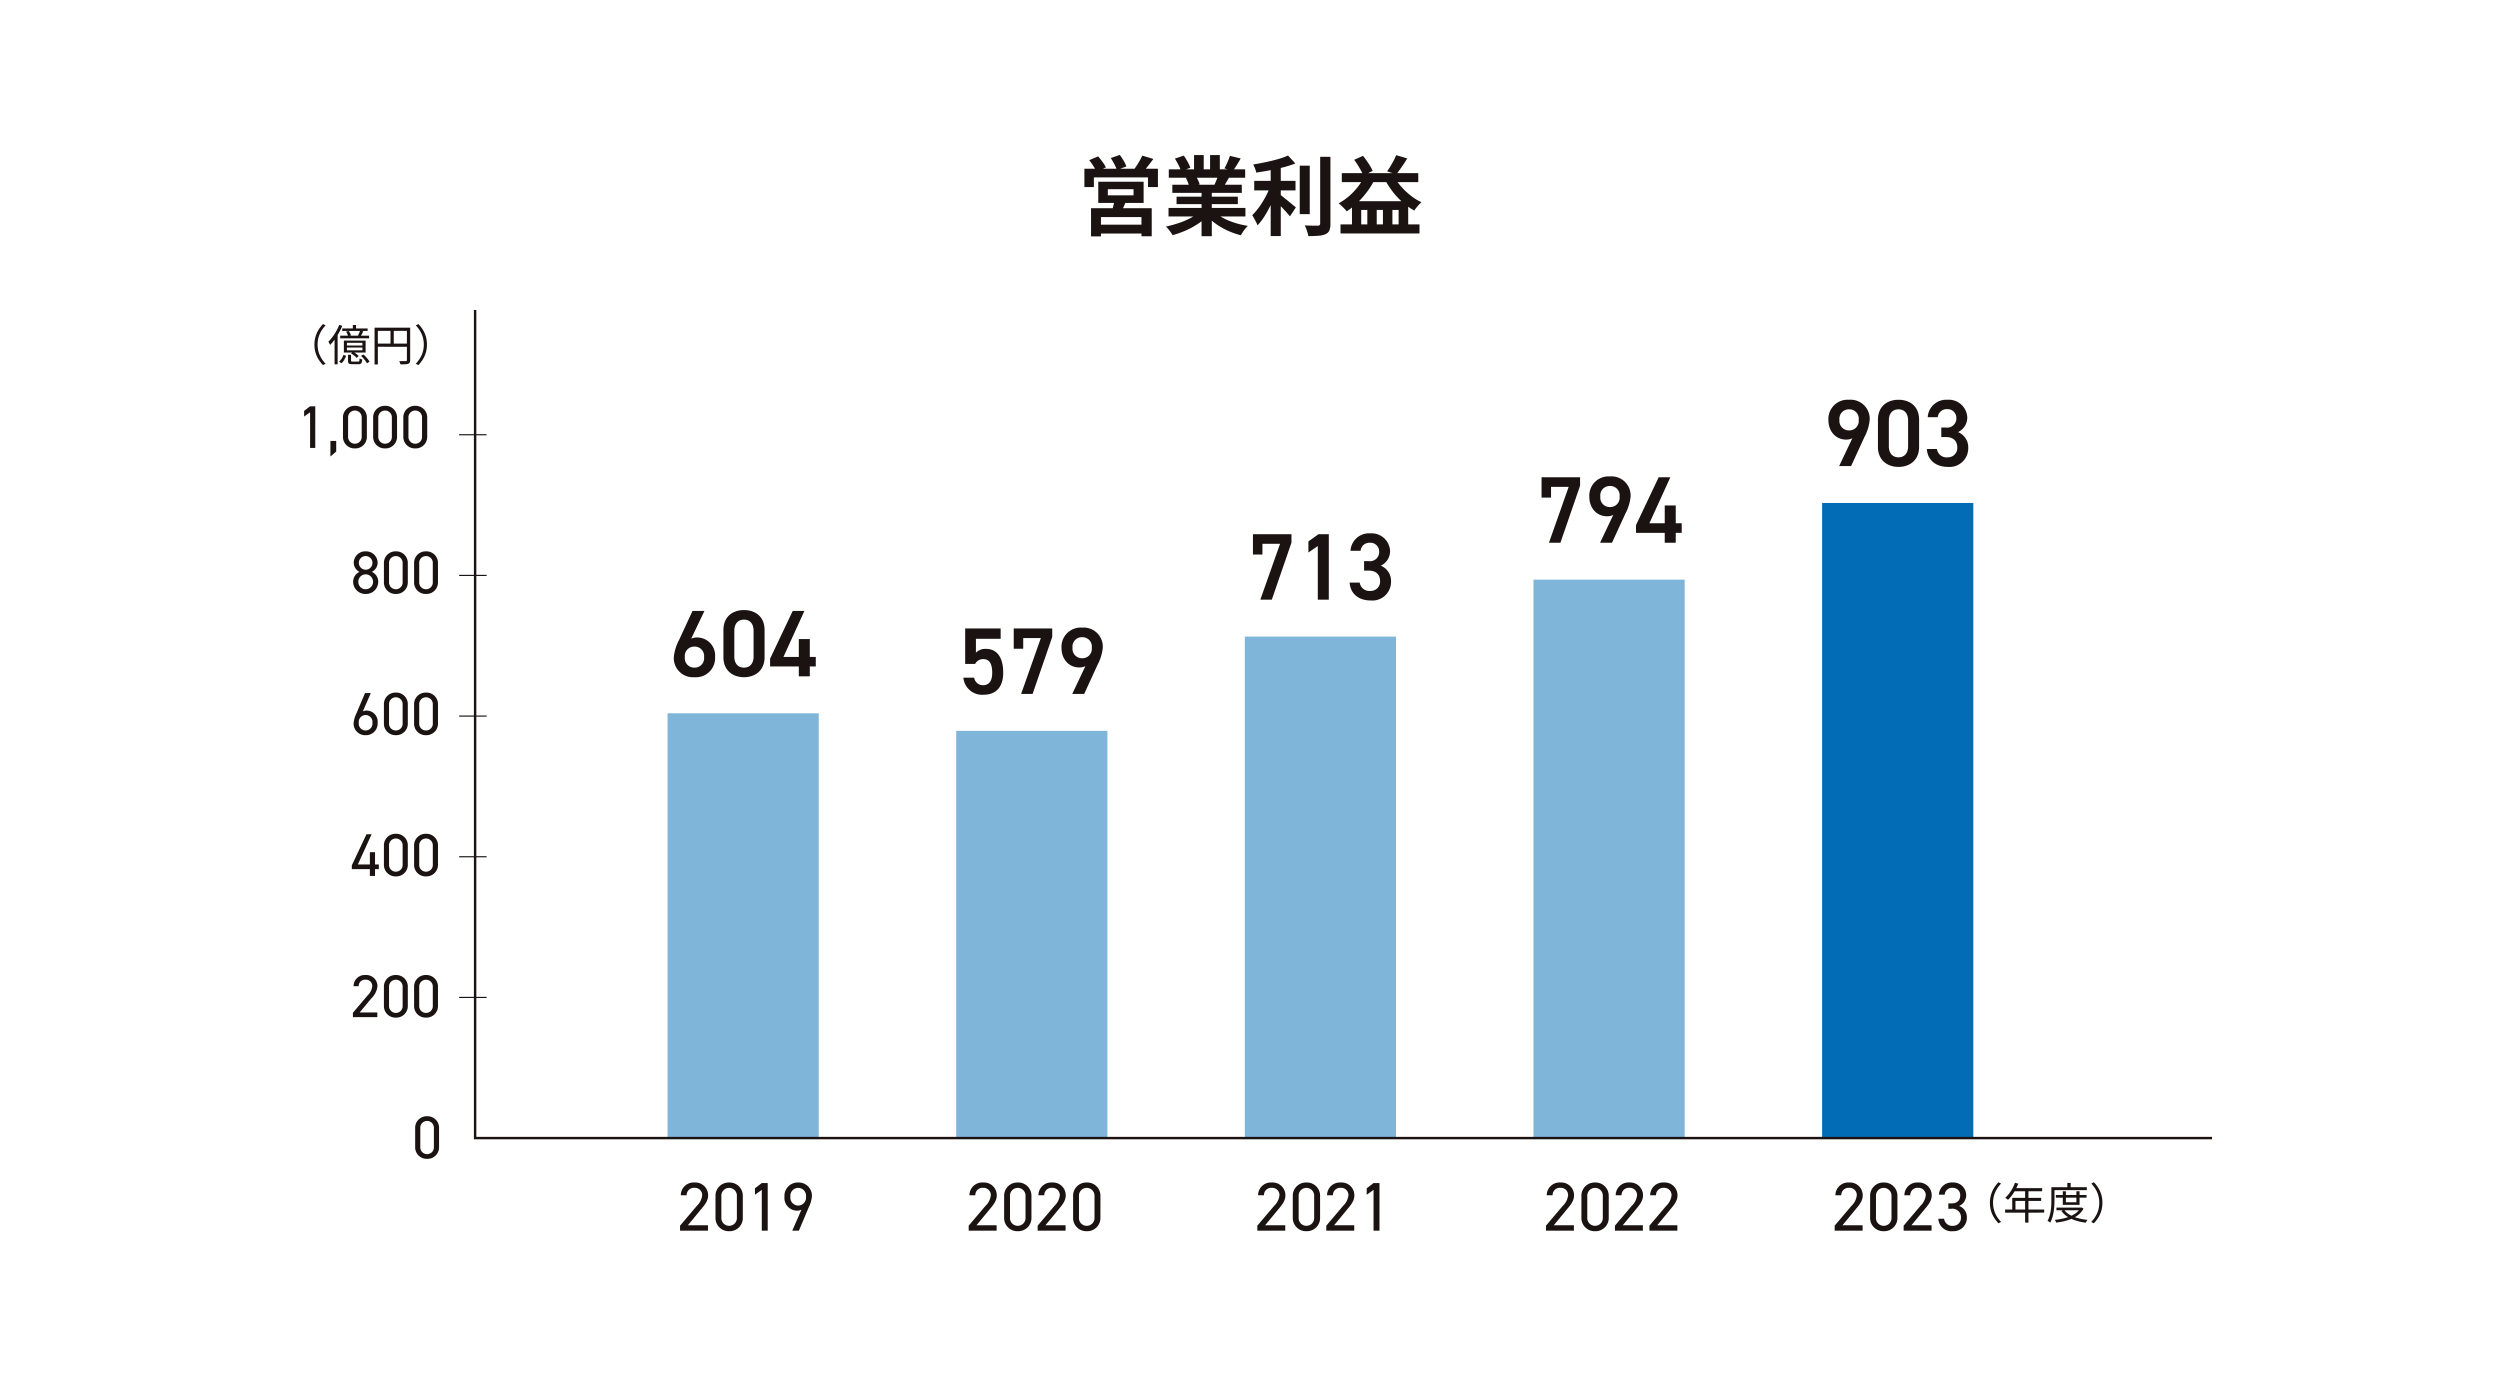
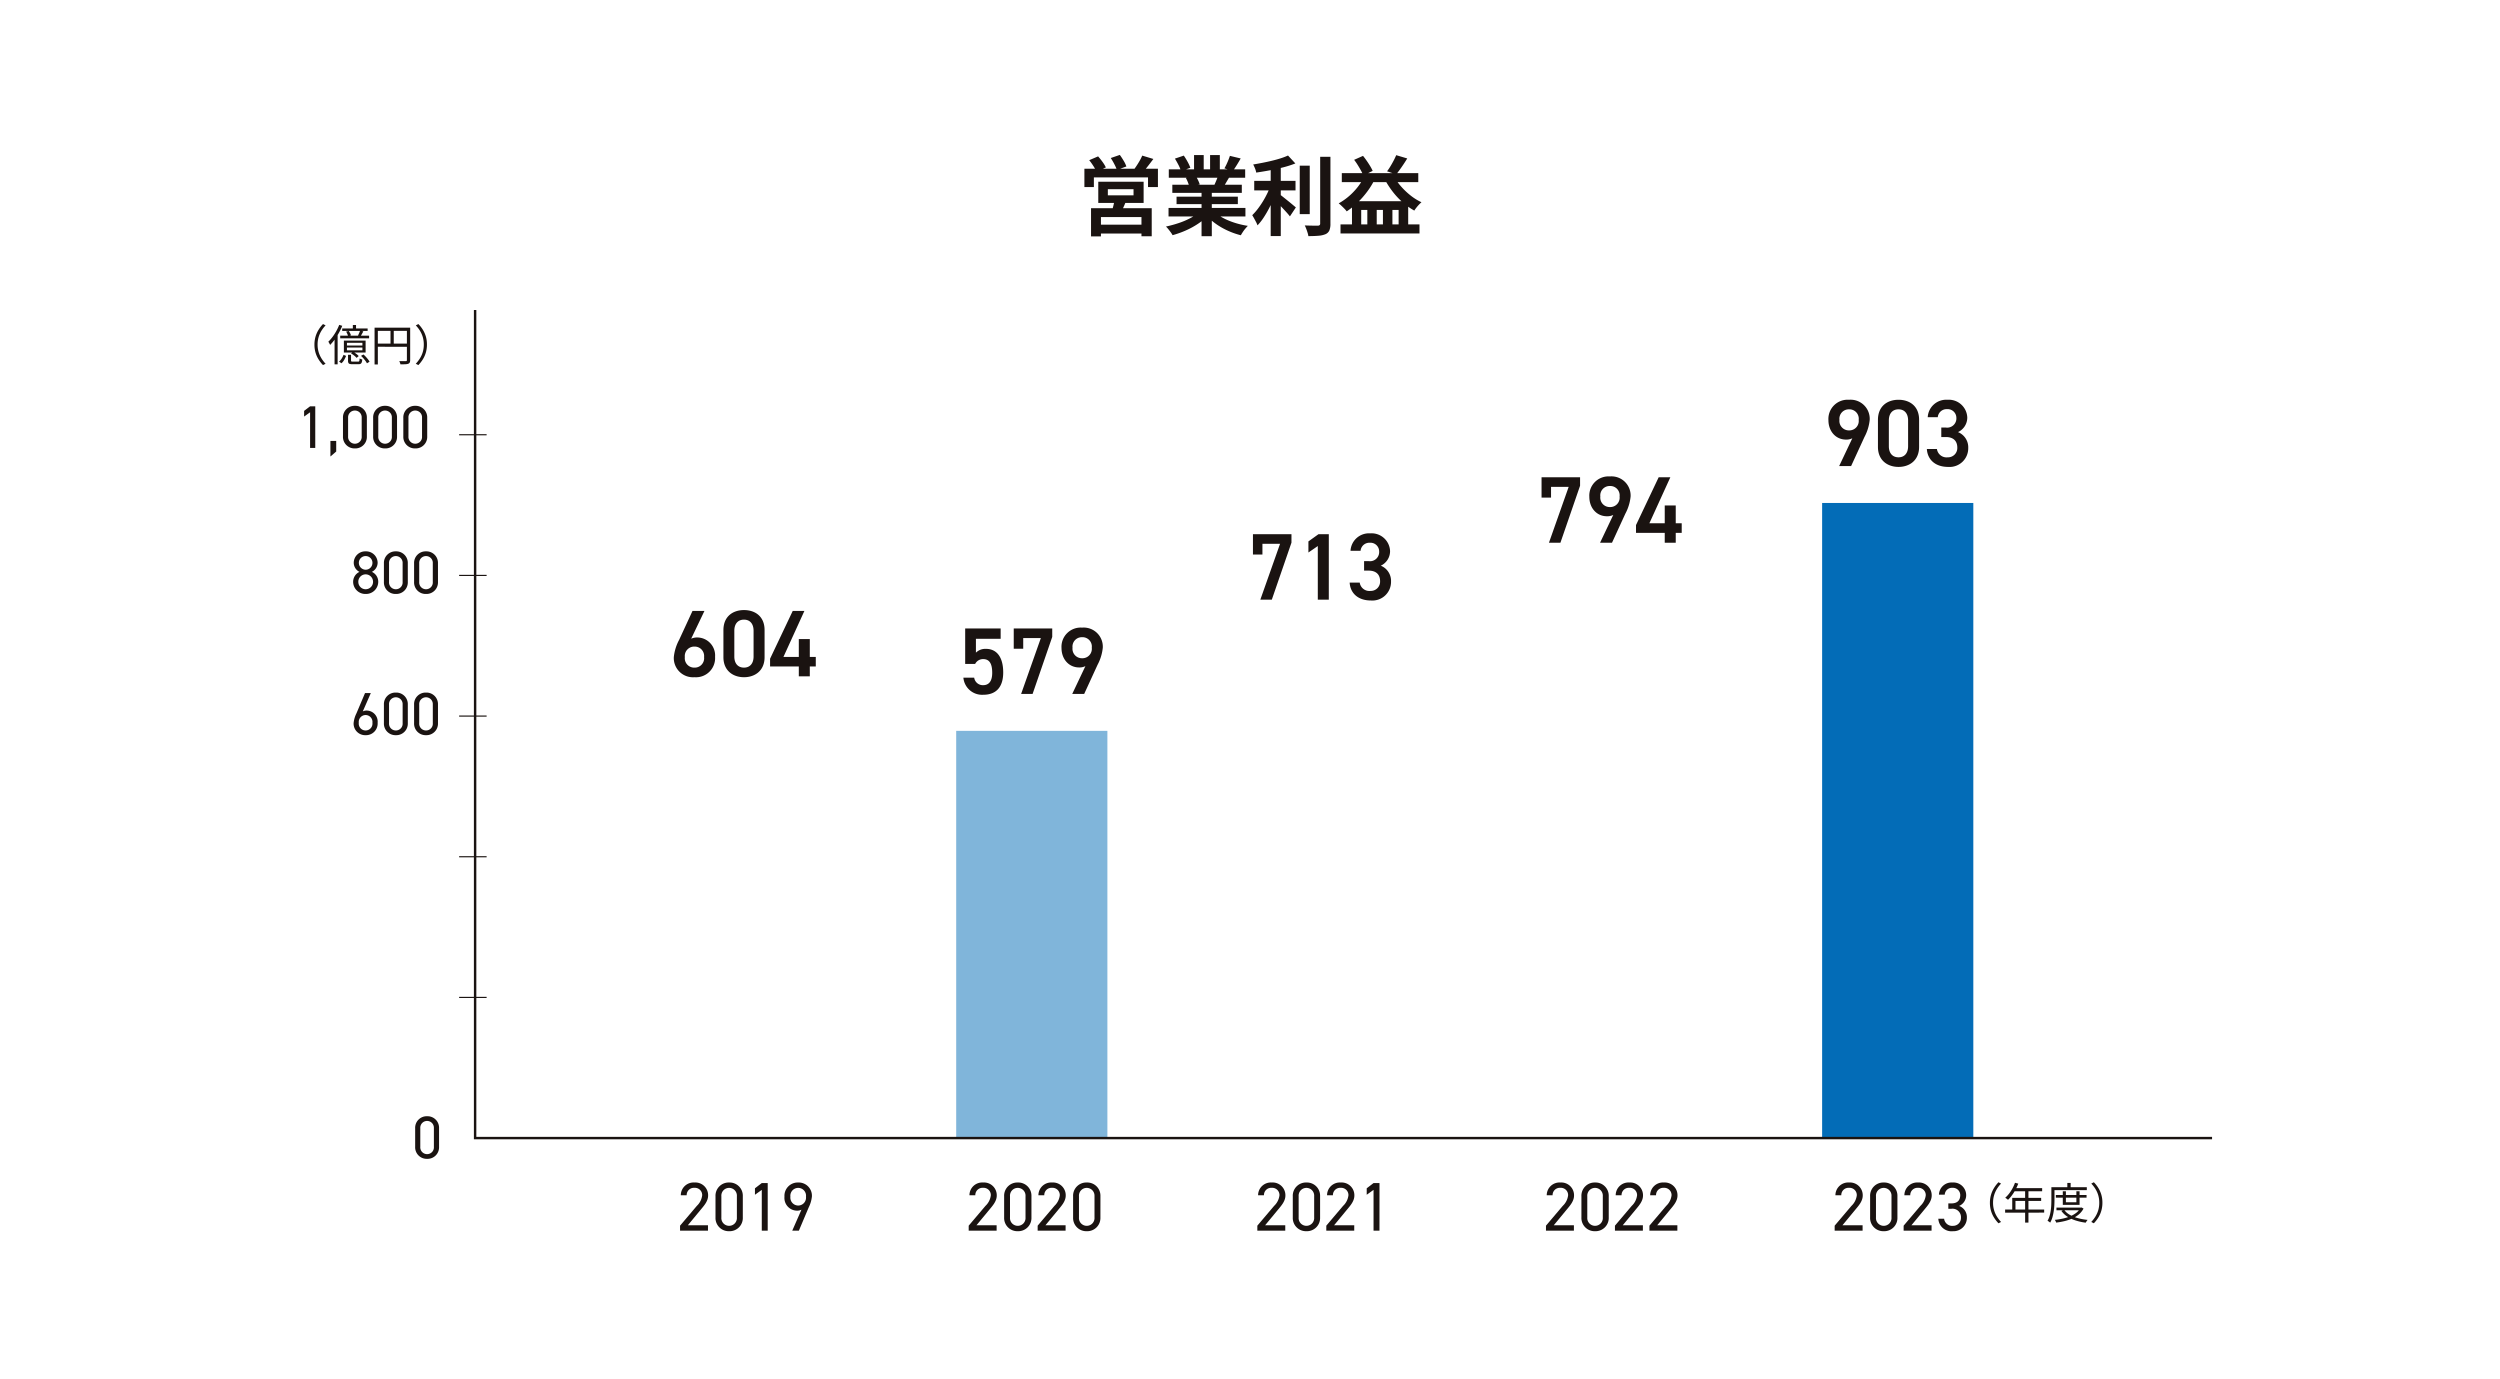
<svg xmlns="http://www.w3.org/2000/svg" width="580" height="320" viewBox="0 0 580 320">
  <g transform="translate(-820 -2039)">
    <rect width="580" height="320" transform="translate(820 2039)" fill="#fff" />
    <g transform="translate(869 2053)">
      <path d="M6.95-3.8A6.582,6.582,0,0,1,7.2-5.63a6.431,6.431,0,0,1,.7-1.585A7.484,7.484,0,0,1,8.94-8.56l.6.31a7.216,7.216,0,0,0-.99,1.285,6.1,6.1,0,0,0-.645,1.48A6.091,6.091,0,0,0,7.68-3.8a6.107,6.107,0,0,0,.225,1.68A5.986,5.986,0,0,0,8.55-.64,7.629,7.629,0,0,0,9.54.65l-.6.31A7.889,7.889,0,0,1,7.89-.39a6.323,6.323,0,0,1-.7-1.585A6.6,6.6,0,0,1,6.95-3.8Zm5.82-4.64.76.2a12.2,12.2,0,0,1-.655,1.425,10.754,10.754,0,0,1-.815,1.29,8.153,8.153,0,0,1-.91,1.045l-.185-.155q-.115-.095-.24-.185a1.684,1.684,0,0,0-.225-.14,6.979,6.979,0,0,0,.9-.965,8.6,8.6,0,0,0,.775-1.19A9.183,9.183,0,0,0,12.77-8.44Zm-.15,1.25h6.45v.72H12.25Zm-.49,2.26h6.71v.71H12.88v2.36h-.75Zm-1.65,2.7h9.06v.72H10.48Zm4.64-4.58h.77V.8h-.77ZM22.25-5.6h7.12v.62H22.25Zm.14,2.92h5.73v.62H22.39Zm1.47-3.79h.72v2.55h2.43V-6.47h.74v3.15H23.86Zm4.06,3.79h.15l.13-.03.47.25A4.524,4.524,0,0,1,27.6-1.115a6.255,6.255,0,0,1-1.5.945,10.3,10.3,0,0,1-1.8.615A16.359,16.359,0,0,1,22.32.8a1.509,1.509,0,0,0-.125-.32A1.611,1.611,0,0,0,22,.17a17.728,17.728,0,0,0,1.86-.3,9.787,9.787,0,0,0,1.7-.525,6.152,6.152,0,0,0,1.405-.8,3.385,3.385,0,0,0,.95-1.12Zm-3.75.52a4.155,4.155,0,0,0,1.3,1.15,7.664,7.664,0,0,0,1.875.77,13.733,13.733,0,0,0,2.27.41,2.516,2.516,0,0,0-.155.2q-.085.12-.16.235A2.193,2.193,0,0,0,29.17.82,13.159,13.159,0,0,1,26.86.315a8.011,8.011,0,0,1-1.935-.9A5.009,5.009,0,0,1,23.53-1.91Zm.74-6.24h.77v1.37h-.77Zm-3.33.99h7.85v.68H21.58Zm-.37,0h.72v2.89q0,.58-.035,1.27t-.14,1.41a10.647,10.647,0,0,1-.3,1.4A5.52,5.52,0,0,1,20.93.81a1.605,1.605,0,0,0-.175-.145Q20.64.58,20.525.5A.846.846,0,0,0,20.31.4,5.246,5.246,0,0,0,20.8-.765a9.06,9.06,0,0,0,.27-1.285q.09-.66.115-1.3T21.21-4.52ZM33.05-3.8a6.6,6.6,0,0,1-.245,1.825A6.323,6.323,0,0,1,32.11-.39,7.889,7.889,0,0,1,31.06.96l-.6-.31a7.629,7.629,0,0,0,.99-1.29A5.986,5.986,0,0,0,32.1-2.12,6.107,6.107,0,0,0,32.32-3.8,6.091,6.091,0,0,0,32.1-5.485a6.1,6.1,0,0,0-.645-1.48,7.216,7.216,0,0,0-.99-1.285l.6-.31a7.484,7.484,0,0,1,1.05,1.345,6.431,6.431,0,0,1,.695,1.585A6.582,6.582,0,0,1,33.05-3.8Z" transform="translate(405.709 268.842)" fill="#1a1311" />
-       <rect width="35.076" height="98.558" transform="translate(105.871 151.479)" fill="#036cb7" opacity="0.5" />
      <rect width="35.076" height="94.477" transform="translate(172.838 155.558)" fill="#036cb7" opacity="0.5" />
-       <rect width="35.076" height="116.344" transform="translate(239.802 133.693)" fill="#036cb7" opacity="0.5" />
-       <rect width="35.076" height="129.56" transform="translate(306.769 120.477)" fill="#036cb7" opacity="0.5" />
      <rect width="35.076" height="147.346" transform="translate(373.734 102.689)" fill="#036cb7" />
      <path d="M6.95-3.8A6.582,6.582,0,0,1,7.2-5.63a6.431,6.431,0,0,1,.7-1.585A7.484,7.484,0,0,1,8.94-8.56l.6.31a7.216,7.216,0,0,0-.99,1.285,6.1,6.1,0,0,0-.645,1.48A6.091,6.091,0,0,0,7.68-3.8a6.107,6.107,0,0,0,.225,1.68A5.986,5.986,0,0,0,8.55-.64,7.629,7.629,0,0,0,9.54.65l-.6.31A7.889,7.889,0,0,1,7.89-.39a6.323,6.323,0,0,1-.7-1.585A6.6,6.6,0,0,1,6.95-3.8Zm8.91-4.54h.74v1.1h-.74Zm-2.47.8h5.9v.57h-5.9Zm-.46,1.68h6.7v.61h-6.7Zm1.36-.95.63-.15a5.557,5.557,0,0,1,.3.515,2.238,2.238,0,0,1,.195.5l-.67.17a2.422,2.422,0,0,0-.17-.505A4.219,4.219,0,0,0,14.29-6.81Zm3.26-.25.75.19q-.17.32-.34.62t-.32.52l-.58-.17q.12-.25.265-.58A6.078,6.078,0,0,0,17.55-7.06ZM14.49-3.11v.65h3.59v-.65Zm0-1.1v.63h3.59v-.63Zm-.71-.51h5.04v2.77H13.78Zm-.08,3.3.6.25a9.423,9.423,0,0,1-.445.91,2.8,2.8,0,0,1-.645.8l-.55-.4a2.6,2.6,0,0,0,.62-.71A4.77,4.77,0,0,0,13.7-1.42Zm1.04-.01h.7V-.09q0,.15.07.2a.811.811,0,0,0,.35.045h1.21a.393.393,0,0,0,.21-.045.3.3,0,0,0,.1-.205,4.333,4.333,0,0,0,.05-.49,1.943,1.943,0,0,0,.29.145,1.865,1.865,0,0,0,.32.1,2.358,2.358,0,0,1-.125.68.6.6,0,0,1-.27.33,1.1,1.1,0,0,1-.495.09H15.78a2.286,2.286,0,0,1-.645-.07.475.475,0,0,1-.31-.255A1.293,1.293,0,0,1,14.74-.09Zm.7-.32.46-.37a5.287,5.287,0,0,1,.745.47,3.4,3.4,0,0,1,.575.52l-.49.42a3.515,3.515,0,0,0-.56-.535A6.137,6.137,0,0,0,15.44-1.75Zm2.31.57.57-.32a6.451,6.451,0,0,1,.555.54q.275.3.505.595a3.065,3.065,0,0,1,.35.545l-.6.37a3.732,3.732,0,0,0-.34-.555q-.22-.3-.49-.615A6.267,6.267,0,0,0,17.75-1.18ZM12.7-8.37l.7.22a14.113,14.113,0,0,1-.78,1.64,14.953,14.953,0,0,1-.965,1.52A11.156,11.156,0,0,1,10.59-3.72q-.04-.09-.115-.23t-.155-.28a1.978,1.978,0,0,0-.15-.23,9.151,9.151,0,0,0,.97-1.105,11.636,11.636,0,0,0,.87-1.345A12.085,12.085,0,0,0,12.7-8.37ZM11.62-5.78l.7-.71.01.01V.79h-.71ZM20.9-7.72h7.84v.74H21.66V.81H20.9Zm7.5,0h.76V-.2a1.241,1.241,0,0,1-.1.555.679.679,0,0,1-.36.3,2.42,2.42,0,0,1-.685.11Q27.58.79,26.9.79a1.045,1.045,0,0,0-.06-.24q-.05-.14-.1-.275A1.719,1.719,0,0,0,26.62.04q.34.01.655.01h.875a.3.3,0,0,0,.195-.065A.256.256,0,0,0,28.4-.2ZM21.32-4.03h7.44v.74H21.32ZM24.6-7.35h.75v3.69H24.6ZM33.05-3.8a6.6,6.6,0,0,1-.245,1.825A6.323,6.323,0,0,1,32.11-.39,7.889,7.889,0,0,1,31.06.96l-.6-.31a7.629,7.629,0,0,0,.99-1.29A5.986,5.986,0,0,0,32.1-2.12,6.107,6.107,0,0,0,32.32-3.8,6.091,6.091,0,0,0,32.1-5.485a6.1,6.1,0,0,0-.645-1.48,7.216,7.216,0,0,0-.99-1.285l.6-.31a7.484,7.484,0,0,1,1.05,1.345,6.431,6.431,0,0,1,.695,1.585A6.582,6.582,0,0,1,33.05-3.8Z" transform="translate(17 69.74)" fill="#1a1311" />
      <path d="M-26.7-9.66h-1.2L-29.288-8.6V-7.28l1.386-.994V0h1.2Zm4.858,8.036h-1.344V1.988L-21.84.826Zm7.112-5.362A2.678,2.678,0,0,0-17.5-9.772a2.681,2.681,0,0,0-2.772,2.8v4.284A2.681,2.681,0,0,0-17.5.112a2.678,2.678,0,0,0,2.772-2.786Zm-1.2,0v4.312A1.573,1.573,0,0,1-17.5-.98a1.576,1.576,0,0,1-1.582-1.694V-6.986A1.576,1.576,0,0,1-17.5-8.68,1.573,1.573,0,0,1-15.932-6.986Zm8.2,0A2.678,2.678,0,0,0-10.5-9.772a2.681,2.681,0,0,0-2.772,2.8v4.284A2.681,2.681,0,0,0-10.5.112,2.678,2.678,0,0,0-7.728-2.674Zm-1.2,0v4.312A1.573,1.573,0,0,1-10.5-.98a1.576,1.576,0,0,1-1.582-1.694V-6.986A1.576,1.576,0,0,1-10.5-8.68,1.573,1.573,0,0,1-8.932-6.986Zm8.2,0A2.678,2.678,0,0,0-3.5-9.772a2.681,2.681,0,0,0-2.772,2.8v4.284A2.681,2.681,0,0,0-3.5.112,2.678,2.678,0,0,0-.728-2.674Zm-1.2,0v4.312A1.573,1.573,0,0,1-3.5-.98,1.576,1.576,0,0,1-5.082-2.674V-6.986A1.576,1.576,0,0,1-3.5-8.68,1.573,1.573,0,0,1-1.932-6.986Z" transform="translate(50.842 89.923)" fill="#1a1311" />
      <path d="M-20.412-2.716A2.837,2.837,0,0,0-17.5.112a2.837,2.837,0,0,0,2.912-2.828,2.509,2.509,0,0,0-1.484-2.3,2.391,2.391,0,0,0,1.344-2.1A2.674,2.674,0,0,0-17.5-9.772a2.674,2.674,0,0,0-2.772,2.66,2.378,2.378,0,0,0,1.33,2.1A2.544,2.544,0,0,0-20.412-2.716Zm1.2,0A1.707,1.707,0,0,1-17.5-4.438a1.724,1.724,0,0,1,1.708,1.722A1.721,1.721,0,0,1-17.5-.98,1.7,1.7,0,0,1-19.208-2.716Zm.126-4.4A1.569,1.569,0,0,1-17.5-8.68a1.565,1.565,0,0,1,1.568,1.568,1.581,1.581,0,0,1-1.568,1.6A1.583,1.583,0,0,1-19.082-7.112Zm11.354.126A2.678,2.678,0,0,0-10.5-9.772a2.681,2.681,0,0,0-2.772,2.8v4.284A2.681,2.681,0,0,0-10.5.112,2.678,2.678,0,0,0-7.728-2.674Zm-1.2,0v4.312A1.573,1.573,0,0,1-10.5-.98a1.576,1.576,0,0,1-1.582-1.694V-6.986A1.576,1.576,0,0,1-10.5-8.68,1.573,1.573,0,0,1-8.932-6.986Zm8.2,0A2.678,2.678,0,0,0-3.5-9.772a2.681,2.681,0,0,0-2.772,2.8v4.284A2.681,2.681,0,0,0-3.5.112,2.678,2.678,0,0,0-.728-2.674Zm-1.2,0v4.312A1.573,1.573,0,0,1-3.5-.98,1.576,1.576,0,0,1-5.082-2.674V-6.986A1.576,1.576,0,0,1-3.5-8.68,1.573,1.573,0,0,1-1.932-6.986Z" transform="translate(53.34 123.687)" fill="#1a1311" />
      <path d="M-16.31-9.66h-1.344l-1.988,4.7a6.447,6.447,0,0,0-.658,2.24A2.687,2.687,0,0,0-17.514.112a2.7,2.7,0,0,0,2.786-2.884A2.578,2.578,0,0,0-17.262-5.6a1.91,1.91,0,0,0-.91.2ZM-19.1-2.772a1.6,1.6,0,0,1,1.582-1.792,1.607,1.607,0,0,1,1.582,1.792A1.6,1.6,0,0,1-17.514-.98,1.592,1.592,0,0,1-19.1-2.772ZM-7.728-6.986A2.678,2.678,0,0,0-10.5-9.772a2.681,2.681,0,0,0-2.772,2.8v4.284A2.681,2.681,0,0,0-10.5.112,2.678,2.678,0,0,0-7.728-2.674Zm-1.2,0v4.312A1.573,1.573,0,0,1-10.5-.98a1.576,1.576,0,0,1-1.582-1.694V-6.986A1.576,1.576,0,0,1-10.5-8.68,1.573,1.573,0,0,1-8.932-6.986Zm8.2,0A2.678,2.678,0,0,0-3.5-9.772a2.681,2.681,0,0,0-2.772,2.8v4.284A2.681,2.681,0,0,0-3.5.112,2.678,2.678,0,0,0-.728-2.674Zm-1.2,0v4.312A1.573,1.573,0,0,1-3.5-.98,1.576,1.576,0,0,1-5.082-2.674V-6.986A1.576,1.576,0,0,1-3.5-8.68,1.573,1.573,0,0,1-1.932-6.986Z" transform="translate(53.34 156.45)" fill="#1a1311" />
-       <path d="M-17.318-9.66l-3.4,7.21v.882h4.186V0h1.2V-1.568h.882V-2.66h-.882V-5.5h-1.2V-2.66H-19.32l3.192-7Zm9.59,2.674A2.678,2.678,0,0,0-10.5-9.772a2.681,2.681,0,0,0-2.772,2.8v4.284A2.681,2.681,0,0,0-10.5.112,2.678,2.678,0,0,0-7.728-2.674Zm-1.2,0v4.312A1.573,1.573,0,0,1-10.5-.98a1.576,1.576,0,0,1-1.582-1.694V-6.986A1.576,1.576,0,0,1-10.5-8.68,1.573,1.573,0,0,1-8.932-6.986Zm8.2,0A2.678,2.678,0,0,0-3.5-9.772a2.681,2.681,0,0,0-2.772,2.8v4.284A2.681,2.681,0,0,0-3.5.112,2.678,2.678,0,0,0-.728-2.674Zm-1.2,0v4.312A1.573,1.573,0,0,1-3.5-.98,1.576,1.576,0,0,1-5.082-2.674V-6.986A1.576,1.576,0,0,1-3.5-8.68,1.573,1.573,0,0,1-1.932-6.986Z" transform="translate(53.34 189.212)" fill="#1a1311" />
-       <path d="M-14.8-1.092h-4.088l2.66-3.22A4.7,4.7,0,0,0-14.77-7.126a2.591,2.591,0,0,0-2.772-2.646,2.594,2.594,0,0,0-2.772,2.59h1.19a1.472,1.472,0,0,1,1.582-1.512,1.474,1.474,0,0,1,1.568,1.512,3.5,3.5,0,0,1-1.092,2.156l-3.4,4.018V0h5.67Zm7.07-5.894A2.678,2.678,0,0,0-10.5-9.772a2.681,2.681,0,0,0-2.772,2.8v4.284A2.681,2.681,0,0,0-10.5.112,2.678,2.678,0,0,0-7.728-2.674Zm-1.2,0v4.312A1.573,1.573,0,0,1-10.5-.98a1.576,1.576,0,0,1-1.582-1.694V-6.986A1.576,1.576,0,0,1-10.5-8.68,1.573,1.573,0,0,1-8.932-6.986Zm8.2,0A2.678,2.678,0,0,0-3.5-9.772a2.681,2.681,0,0,0-2.772,2.8v4.284A2.681,2.681,0,0,0-3.5.112,2.678,2.678,0,0,0-.728-2.674Zm-1.2,0v4.312A1.573,1.573,0,0,1-3.5-.98,1.576,1.576,0,0,1-5.082-2.674V-6.986A1.576,1.576,0,0,1-3.5-8.68,1.573,1.573,0,0,1-1.932-6.986Z" transform="translate(53.34 221.977)" fill="#1a1311" />
      <path d="M-.728-6.986A2.678,2.678,0,0,0-3.5-9.772a2.681,2.681,0,0,0-2.772,2.8v4.284A2.681,2.681,0,0,0-3.5.112,2.678,2.678,0,0,0-.728-2.674Zm-1.2,0v4.312A1.573,1.573,0,0,1-3.5-.98,1.576,1.576,0,0,1-5.082-2.674V-6.986A1.576,1.576,0,0,1-3.5-8.68,1.573,1.573,0,0,1-1.932-6.986Z" transform="translate(53.59 254.739)" fill="#1a1311" />
      <path d="M7.088-1.248H2.416l3.04-3.68c.7-.848,1.664-1.9,1.664-3.216a2.961,2.961,0,0,0-3.168-3.024A2.965,2.965,0,0,0,.784-8.208h1.36A1.682,1.682,0,0,1,3.952-9.936,1.685,1.685,0,0,1,5.744-8.208,4,4,0,0,1,4.5-5.744L.608-1.152V0h6.48Zm8.08-6.736A3.06,3.06,0,0,0,12-11.168a3.064,3.064,0,0,0-3.168,3.2v4.9A3.064,3.064,0,0,0,12,.128a3.06,3.06,0,0,0,3.168-3.184Zm-1.376,0v4.928A1.8,1.8,0,0,1,12-1.12a1.8,1.8,0,0,1-1.808-1.936V-7.984A1.8,1.8,0,0,1,12-9.92,1.8,1.8,0,0,1,13.792-7.984Zm7.152-3.056H19.568L17.984-9.824v1.5l1.584-1.136V0h1.376ZM26.64,0h1.536l2.272-5.376a7.368,7.368,0,0,0,.752-2.56,3.07,3.07,0,0,0-3.184-3.232,3.088,3.088,0,0,0-3.184,3.3,2.947,2.947,0,0,0,2.9,3.232,2.183,2.183,0,0,0,1.04-.224Zm3.184-7.872a1.828,1.828,0,0,1-1.808,2.048,1.837,1.837,0,0,1-1.808-2.048A1.828,1.828,0,0,1,28.016-9.92,1.82,1.82,0,0,1,29.824-7.872Z" transform="translate(108.164 271.51)" fill="#1a1311" />
      <path d="M7.088-1.248H2.416l3.04-3.68c.7-.848,1.664-1.9,1.664-3.216a2.961,2.961,0,0,0-3.168-3.024A2.965,2.965,0,0,0,.784-8.208h1.36A1.682,1.682,0,0,1,3.952-9.936,1.685,1.685,0,0,1,5.744-8.208,4,4,0,0,1,4.5-5.744L.608-1.152V0h6.48Zm8.08-6.736A3.06,3.06,0,0,0,12-11.168a3.064,3.064,0,0,0-3.168,3.2v4.9A3.064,3.064,0,0,0,12,.128a3.06,3.06,0,0,0,3.168-3.184Zm-1.376,0v4.928A1.8,1.8,0,0,1,12-1.12a1.8,1.8,0,0,1-1.808-1.936V-7.984A1.8,1.8,0,0,1,12-9.92,1.8,1.8,0,0,1,13.792-7.984Zm9.3,6.736H18.416l3.04-3.68c.7-.848,1.664-1.9,1.664-3.216a2.961,2.961,0,0,0-3.168-3.024,2.965,2.965,0,0,0-3.168,2.96h1.36a1.682,1.682,0,0,1,1.808-1.728,1.685,1.685,0,0,1,1.792,1.728A4,4,0,0,1,20.5-5.744L16.608-1.152V0h6.48Zm8.08-6.736A3.06,3.06,0,0,0,28-11.168a3.064,3.064,0,0,0-3.168,3.2v4.9A3.064,3.064,0,0,0,28,.128a3.06,3.06,0,0,0,3.168-3.184Zm-1.376,0v4.928A1.8,1.8,0,0,1,28-1.12a1.8,1.8,0,0,1-1.808-1.936V-7.984A1.8,1.8,0,0,1,28-9.92,1.8,1.8,0,0,1,29.792-7.984Z" transform="translate(175.128 271.51)" fill="#1a1311" />
      <path d="M7.088-1.248H2.416l3.04-3.68c.7-.848,1.664-1.9,1.664-3.216a2.961,2.961,0,0,0-3.168-3.024A2.965,2.965,0,0,0,.784-8.208h1.36A1.682,1.682,0,0,1,3.952-9.936,1.685,1.685,0,0,1,5.744-8.208,4,4,0,0,1,4.5-5.744L.608-1.152V0h6.48Zm8.08-6.736A3.06,3.06,0,0,0,12-11.168a3.064,3.064,0,0,0-3.168,3.2v4.9A3.064,3.064,0,0,0,12,.128a3.06,3.06,0,0,0,3.168-3.184Zm-1.376,0v4.928A1.8,1.8,0,0,1,12-1.12a1.8,1.8,0,0,1-1.808-1.936V-7.984A1.8,1.8,0,0,1,12-9.92,1.8,1.8,0,0,1,13.792-7.984Zm9.3,6.736H18.416l3.04-3.68c.7-.848,1.664-1.9,1.664-3.216a2.961,2.961,0,0,0-3.168-3.024,2.965,2.965,0,0,0-3.168,2.96h1.36a1.682,1.682,0,0,1,1.808-1.728,1.685,1.685,0,0,1,1.792,1.728A4,4,0,0,1,20.5-5.744L16.608-1.152V0h6.48Zm5.856-9.792H27.568L25.984-9.824v1.5l1.584-1.136V0h1.376Z" transform="translate(242.094 271.51)" fill="#1a1311" />
      <path d="M7.088-1.248H2.416l3.04-3.68c.7-.848,1.664-1.9,1.664-3.216a2.961,2.961,0,0,0-3.168-3.024A2.965,2.965,0,0,0,.784-8.208h1.36A1.682,1.682,0,0,1,3.952-9.936,1.685,1.685,0,0,1,5.744-8.208,4,4,0,0,1,4.5-5.744L.608-1.152V0h6.48Zm8.08-6.736A3.06,3.06,0,0,0,12-11.168a3.064,3.064,0,0,0-3.168,3.2v4.9A3.064,3.064,0,0,0,12,.128a3.06,3.06,0,0,0,3.168-3.184Zm-1.376,0v4.928A1.8,1.8,0,0,1,12-1.12a1.8,1.8,0,0,1-1.808-1.936V-7.984A1.8,1.8,0,0,1,12-9.92,1.8,1.8,0,0,1,13.792-7.984Zm9.3,6.736H18.416l3.04-3.68c.7-.848,1.664-1.9,1.664-3.216a2.961,2.961,0,0,0-3.168-3.024,2.965,2.965,0,0,0-3.168,2.96h1.36a1.682,1.682,0,0,1,1.808-1.728,1.685,1.685,0,0,1,1.792,1.728A4,4,0,0,1,20.5-5.744L16.608-1.152V0h6.48Zm8,0H26.416l3.04-3.68c.7-.848,1.664-1.9,1.664-3.216a2.961,2.961,0,0,0-3.168-3.024,2.965,2.965,0,0,0-3.168,2.96h1.36a1.682,1.682,0,0,1,1.808-1.728,1.685,1.685,0,0,1,1.792,1.728A4,4,0,0,1,28.5-5.744L24.608-1.152V0h6.48Z" transform="translate(309.058 271.51)" fill="#1a1311" />
      <path d="M8.052-15.18H5.28l-3.1,6.71A10.7,10.7,0,0,0,.946-4.488,4.45,4.45,0,0,0,5.742.2a4.445,4.445,0,0,0,4.774-4.73A4.174,4.174,0,0,0,6.424-9.02a3.3,3.3,0,0,0-1.452.286ZM3.5-4.466A2.193,2.193,0,0,1,5.742-6.908,2.189,2.189,0,0,1,7.964-4.466,2.178,2.178,0,0,1,5.742-2.024,2.183,2.183,0,0,1,3.5-4.466ZM22-4.444v-6.292c0-3.212-2.244-4.642-4.774-4.642s-4.774,1.43-4.774,4.664v6.27C12.452-1.3,14.7.2,17.226.2S22-1.3,22-4.444Zm-2.552-6.138V-4.6c0,1.628-.858,2.574-2.222,2.574-1.386,0-2.244-.946-2.244-2.574v-5.984c0-1.628.858-2.574,2.244-2.574C18.59-13.156,19.448-12.21,19.448-10.582Zm9.086-4.6L23.276-4.092v1.8h6.666V0h2.552V-2.288H33.88V-4.51H32.494V-8.646H29.942V-4.51H26.378L31.24-15.18Z" transform="translate(106.381 142.914)" fill="#1a1311" />
      <path d="M5.742-8.074c1.5,0,2.112,1.1,2.112,3.19,0,2-.814,2.86-2.112,2.86A2.021,2.021,0,0,1,3.674-3.762H1.166A4.36,4.36,0,0,0,5.786.2c3.036,0,4.62-1.848,4.62-5.17,0-3.52-1.474-5.478-4-5.478a3.107,3.107,0,0,0-2.332.88v-3.212H9.812v-2.4H1.584v8.228h2.31A2.052,2.052,0,0,1,5.742-8.074Zm9.306-2.4v-2.486H19.14L14.564,0h2.662L21.78-13.222V-15.18H12.848v4.708ZM26.422,0h2.772l3.08-6.71a10.7,10.7,0,0,0,1.232-3.982,4.439,4.439,0,0,0-4.8-4.686,4.456,4.456,0,0,0-4.774,4.73c0,2.6,1.716,4.51,4.092,4.51a3.033,3.033,0,0,0,1.452-.308Zm4.532-10.714A2.182,2.182,0,0,1,28.71-8.272a2.189,2.189,0,0,1-2.222-2.442,2.178,2.178,0,0,1,2.222-2.442A2.172,2.172,0,0,1,30.954-10.714Z" transform="translate(173.339 146.985)" fill="#1a1311" />
      <path d="M3.564-10.472v-2.486H7.656L3.08,0H5.742L10.3-13.222V-15.18H1.364v4.708Zm15.4-4.708h-2.4l-2.332,1.672v2.574l2.178-1.5V0h2.552Zm8.184,8.448H28.2c1.76,0,2.662.924,2.662,2.464a2.155,2.155,0,0,1-2.222,2.244A2.256,2.256,0,0,1,26.136-3.96H23.8C23.936-1.562,25.674.2,28.754.2A4.329,4.329,0,0,0,33.4-4.2,3.8,3.8,0,0,0,31.02-7.876a3.713,3.713,0,0,0,2.156-3.388,4.291,4.291,0,0,0-4.6-4.114A4.293,4.293,0,0,0,24-11.33h2.332A2.056,2.056,0,0,1,28.49-13.2a2.022,2.022,0,0,1,2.156,2A2.137,2.137,0,0,1,28.2-8.932H27.148Z" transform="translate(240.32 125.116)" fill="#1a1311" />
      <path d="M3.564-10.472v-2.486H7.656L3.08,0H5.742L10.3-13.222V-15.18H1.364v4.708ZM14.938,0H17.71l3.08-6.71a10.7,10.7,0,0,0,1.232-3.982,4.439,4.439,0,0,0-4.8-4.686,4.456,4.456,0,0,0-4.774,4.73c0,2.6,1.716,4.51,4.092,4.51A3.033,3.033,0,0,0,18-6.446ZM19.47-10.714a2.182,2.182,0,0,1-2.244,2.442A2.189,2.189,0,0,1,15-10.714a2.178,2.178,0,0,1,2.222-2.442A2.172,2.172,0,0,1,19.47-10.714Zm9.064-4.466L23.276-4.092v1.8h6.666V0h2.552V-2.288H33.88V-4.51H32.494V-8.646H29.942V-4.51H26.378L31.24-15.18Z" transform="translate(307.277 111.91)" fill="#1a1311" />
      <path d="M7.088-1.248H2.416l3.04-3.68c.7-.848,1.664-1.9,1.664-3.216a2.961,2.961,0,0,0-3.168-3.024A2.965,2.965,0,0,0,.784-8.208h1.36A1.682,1.682,0,0,1,3.952-9.936,1.685,1.685,0,0,1,5.744-8.208,4,4,0,0,1,4.5-5.744L.608-1.152V0h6.48Zm8.08-6.736A3.06,3.06,0,0,0,12-11.168a3.064,3.064,0,0,0-3.168,3.2v4.9A3.064,3.064,0,0,0,12,.128a3.06,3.06,0,0,0,3.168-3.184Zm-1.376,0v4.928A1.8,1.8,0,0,1,12-1.12a1.8,1.8,0,0,1-1.808-1.936V-7.984A1.8,1.8,0,0,1,12-9.92,1.8,1.8,0,0,1,13.792-7.984Zm9.3,6.736H18.416l3.04-3.68c.7-.848,1.664-1.9,1.664-3.216a2.961,2.961,0,0,0-3.168-3.024,2.965,2.965,0,0,0-3.168,2.96h1.36a1.682,1.682,0,0,1,1.808-1.728,1.685,1.685,0,0,1,1.792,1.728A4,4,0,0,1,20.5-5.744L16.608-1.152V0h6.48Zm3.888-3.824h.688a1.964,1.964,0,0,1,2.24,2.1,1.814,1.814,0,0,1-1.84,1.856A1.883,1.883,0,0,1,26-2.768H24.656a3.072,3.072,0,0,0,3.408,2.9A3.091,3.091,0,0,0,31.28-3.008a2.745,2.745,0,0,0-1.808-2.72A2.727,2.727,0,0,0,31.12-8.24a2.952,2.952,0,0,0-3.168-2.928A2.932,2.932,0,0,0,24.8-8.352h1.344a1.687,1.687,0,0,1,1.808-1.584,1.7,1.7,0,0,1,1.792,1.664c0,1.2-.624,1.952-2.08,1.952h-.688Z" transform="translate(376.034 271.51)" fill="#1a1311" />
      <path d="M3.454,0H6.226l3.08-6.71a10.7,10.7,0,0,0,1.232-3.982,4.439,4.439,0,0,0-4.8-4.686,4.456,4.456,0,0,0-4.774,4.73c0,2.6,1.716,4.51,4.092,4.51a3.033,3.033,0,0,0,1.452-.308ZM7.986-10.714A2.182,2.182,0,0,1,5.742-8.272,2.189,2.189,0,0,1,3.52-10.714a2.178,2.178,0,0,1,2.222-2.442A2.172,2.172,0,0,1,7.986-10.714ZM22-4.444v-6.292c0-3.212-2.244-4.642-4.774-4.642s-4.774,1.43-4.774,4.664v6.27C12.452-1.3,14.7.2,17.226.2S22-1.3,22-4.444Zm-2.552-6.138V-4.6c0,1.628-.858,2.574-2.222,2.574-1.386,0-2.244-.946-2.244-2.574v-5.984c0-1.628.858-2.574,2.244-2.574C18.59-13.156,19.448-12.21,19.448-10.582Zm7.7,3.85H28.2c1.76,0,2.662.924,2.662,2.464a2.155,2.155,0,0,1-2.222,2.244A2.256,2.256,0,0,1,26.136-3.96H23.8C23.936-1.562,25.674.2,28.754.2A4.329,4.329,0,0,0,33.4-4.2,3.8,3.8,0,0,0,31.02-7.876a3.713,3.713,0,0,0,2.156-3.388,4.291,4.291,0,0,0-4.6-4.114A4.293,4.293,0,0,0,24-11.33h2.332A2.056,2.056,0,0,1,28.49-13.2a2.022,2.022,0,0,1,2.156,2A2.137,2.137,0,0,1,28.2-8.932H27.148Z" transform="translate(374.232 94.124)" fill="#1a1311" />
      <path d="M649.12,217.939H245.866V25.546h.566V217.373H649.12Z" transform="translate(-184.923 32.378)" fill="#1a1311" />
-       <path d="M244.5,52.912h0Z" transform="translate(-186.984 66.584)" fill="#fff" />
+       <path d="M244.5,52.912h0" transform="translate(-186.984 66.584)" fill="#fff" />
      <path d="M6.379.133H0V-.133H6.379Z" transform="translate(57.517 119.496)" fill="#1a1311" />
      <path d="M244.5,67.417h0Z" transform="translate(-186.984 84.714)" fill="#fff" />
      <path d="M6.379.133H0V-.133H6.379Z" transform="translate(57.517 152.131)" fill="#1a1311" />
      <path d="M6.379.133H0V-.133H6.379Z" transform="translate(57.517 86.861)" fill="#1a1311" />
      <path d="M244.5,81.922h0Z" transform="translate(-186.984 102.844)" fill="#fff" />
      <path d="M6.379.133H0V-.133H6.379Z" transform="translate(57.517 184.765)" fill="#1a1311" />
      <path d="M244.5,96.426h0Z" transform="translate(-186.984 120.973)" fill="#fff" />
      <path d="M6.379.133H0V-.133H6.379Z" transform="translate(57.517 217.4)" fill="#1a1311" />
    </g>
    <path d="M7.02-9.1v1.42h5.96V-9.1ZM4.8-10.84H15.32v4.92H4.8ZM8.58-6.66l2.72.16q-.3.8-.64,1.54T10.04-3.7l-2.1-.28q.2-.62.38-1.36A13.419,13.419,0,0,0,8.58-6.66ZM3.12-4.7H17.2V1.82H14.82V-2.64H5.42V1.84H3.12ZM4.42-.88H15.84V1.18H4.42ZM1.58-13.86H18.64V-9.6h-2.3v-2.24H3.78V-9.6H1.58ZM15-16.9l2.58.78q-.64.86-1.28,1.68a17.65,17.65,0,0,1-1.18,1.38l-1.96-.72q.32-.44.67-.98t.66-1.1A10.537,10.537,0,0,0,15-16.9ZM2.7-15.84l2.06-.88a15.32,15.32,0,0,1,1.03,1.29,8.065,8.065,0,0,1,.77,1.27l-2.2.96a8.314,8.314,0,0,0-.7-1.29A15.773,15.773,0,0,0,2.7-15.84Zm5-.5,2.1-.72q.44.6.89,1.36a6.741,6.741,0,0,1,.63,1.32l-2.2.8a9.618,9.618,0,0,0-.59-1.33A16.271,16.271,0,0,0,7.7-16.34ZM21.1-4.76H38.94v1.98H21.1Zm.06-8.96H38.88v1.96H21.16Zm.82,3.58H38.1v1.88H21.98Zm.98,2.76H37.18v1.74H22.96Zm5.8-1.82h2.38v11H28.76Zm-1.74-7.82h2.24v4.24H27.02Zm3.72,0H33v4.1H30.74ZM28.32-3.88l1.9.86a12.131,12.131,0,0,1-2.27,1.93A18.6,18.6,0,0,1,25.1.47a21.81,21.81,0,0,1-3.06,1.09,5.761,5.761,0,0,0-.43-.67q-.27-.37-.56-.73a5.6,5.6,0,0,0-.55-.6,27.293,27.293,0,0,0,2.99-.82,17.505,17.505,0,0,0,2.75-1.18A10.12,10.12,0,0,0,28.32-3.88Zm3.3-.06A8.625,8.625,0,0,0,33.1-2.81a13.536,13.536,0,0,0,1.89.96,18.589,18.589,0,0,0,2.18.75,19.849,19.849,0,0,0,2.33.5q-.28.28-.59.65a8.447,8.447,0,0,0-.58.78q-.27.41-.45.75A17.286,17.286,0,0,1,35.53.81,18.012,18.012,0,0,1,33.34-.26,15.4,15.4,0,0,1,31.38-1.6a11.393,11.393,0,0,1-1.62-1.58Zm3.72-12.9,2.5.6q-.46.82-.94,1.59t-.88,1.31l-1.96-.6q.24-.4.48-.91t.45-1.04Q35.2-16.42,35.34-16.84ZM32.7-12.56l2.54.6q-.42.7-.8,1.35T33.76-9.5l-2.04-.56q.26-.56.54-1.25A12.5,12.5,0,0,0,32.7-12.56ZM22.58-16.2l2.06-.7a14.136,14.136,0,0,1,.88,1.43,9.53,9.53,0,0,1,.64,1.39l-2.16.8a7.416,7.416,0,0,0-.58-1.42Q23-15.52,22.58-16.2Zm2.54,4.48,2.34-.38a9.544,9.544,0,0,1,.51.95,6.847,6.847,0,0,1,.37.93L25.9-9.8a8.778,8.778,0,0,0-.32-.94A7.539,7.539,0,0,0,25.12-11.72Zm15.86.68h9.58v2.22H40.98Zm10.56-3.52h2.32V-3.32H51.54Zm-6.74-.46h2.34V1.76H44.8Zm11.48-1.6h2.38V-1.14A4.039,4.039,0,0,1,58.41.47a1.744,1.744,0,0,1-.87.85,5.1,5.1,0,0,1-1.62.37q-1,.09-2.38.09a4.473,4.473,0,0,0-.18-.79q-.14-.45-.31-.9A6.937,6.937,0,0,0,52.7-.7q.98.04,1.86.05t1.18.01a.71.71,0,0,0,.41-.13.49.49,0,0,0,.13-.39Zm-7.46-.3,1.7,1.84a23.894,23.894,0,0,1-2.8.9q-1.54.4-3.15.7t-3.13.52a4.316,4.316,0,0,0-.28-.97,8.113,8.113,0,0,0-.42-.91q1.08-.18,2.2-.4t2.19-.48q1.07-.26,2.01-.56A14.862,14.862,0,0,0,48.82-16.92ZM44.78-10l1.62.72q-.38,1.12-.89,2.31T44.4-4.63a23.918,23.918,0,0,1-1.27,2.16A12.066,12.066,0,0,1,41.74-.72a5.339,5.339,0,0,0-.34-.78q-.22-.42-.45-.84t-.43-.74a13.184,13.184,0,0,0,1.27-1.44,20.166,20.166,0,0,0,1.2-1.75,20.893,20.893,0,0,0,1.03-1.89A16.883,16.883,0,0,0,44.78-10ZM46.8-7.98q.28.2.82.63t1.16.93q.62.5,1.13.93t.73.61L49.26-2.8q-.32-.42-.8-.95T47.45-4.84q-.53-.56-1.03-1.05t-.88-.83ZM61-.94H79.32v2.1H61Zm.3-11.9H79.04v2.1H61.3Zm2.36,6.52H76.7V.14H74.48V-4.3H73.04V.14h-2.2V-4.3H69.4V.14H67.22V-4.3H65.8V.14H63.66Zm.5-9.6,2.06-.92q.44.54.87,1.16t.79,1.22a9.988,9.988,0,0,1,.58,1.1L66.3-12.28a10.734,10.734,0,0,0-.55-1.14q-.35-.64-.76-1.3A13.914,13.914,0,0,0,64.16-15.92ZM73.92-17l2.56.76q-.62,1.02-1.31,2.01t-1.25,1.69l-2.12-.72a13.416,13.416,0,0,0,.78-1.16q.4-.66.75-1.33T73.92-17Zm-7.26,4.64,2.4.72a18.2,18.2,0,0,1-1.81,3.02,20.968,20.968,0,0,1-2.28,2.61,17.673,17.673,0,0,1-2.53,2.05,5.018,5.018,0,0,0-.52-.61q-.34-.35-.7-.69t-.64-.56A14.465,14.465,0,0,0,64.12-8.6,13.652,13.652,0,0,0,66.66-12.36Zm6.6.02a12.411,12.411,0,0,0,1.66,2.45A16.818,16.818,0,0,0,77.19-7.7a12.656,12.656,0,0,0,2.59,1.62,7.452,7.452,0,0,0-.59.57q-.33.35-.61.71a6.756,6.756,0,0,0-.46.66,15.659,15.659,0,0,1-2.7-1.92,17.409,17.409,0,0,1-2.38-2.56,20.483,20.483,0,0,1-1.88-2.96Z" transform="translate(1070 2092)" fill="#1a1311" />
  </g>
</svg>